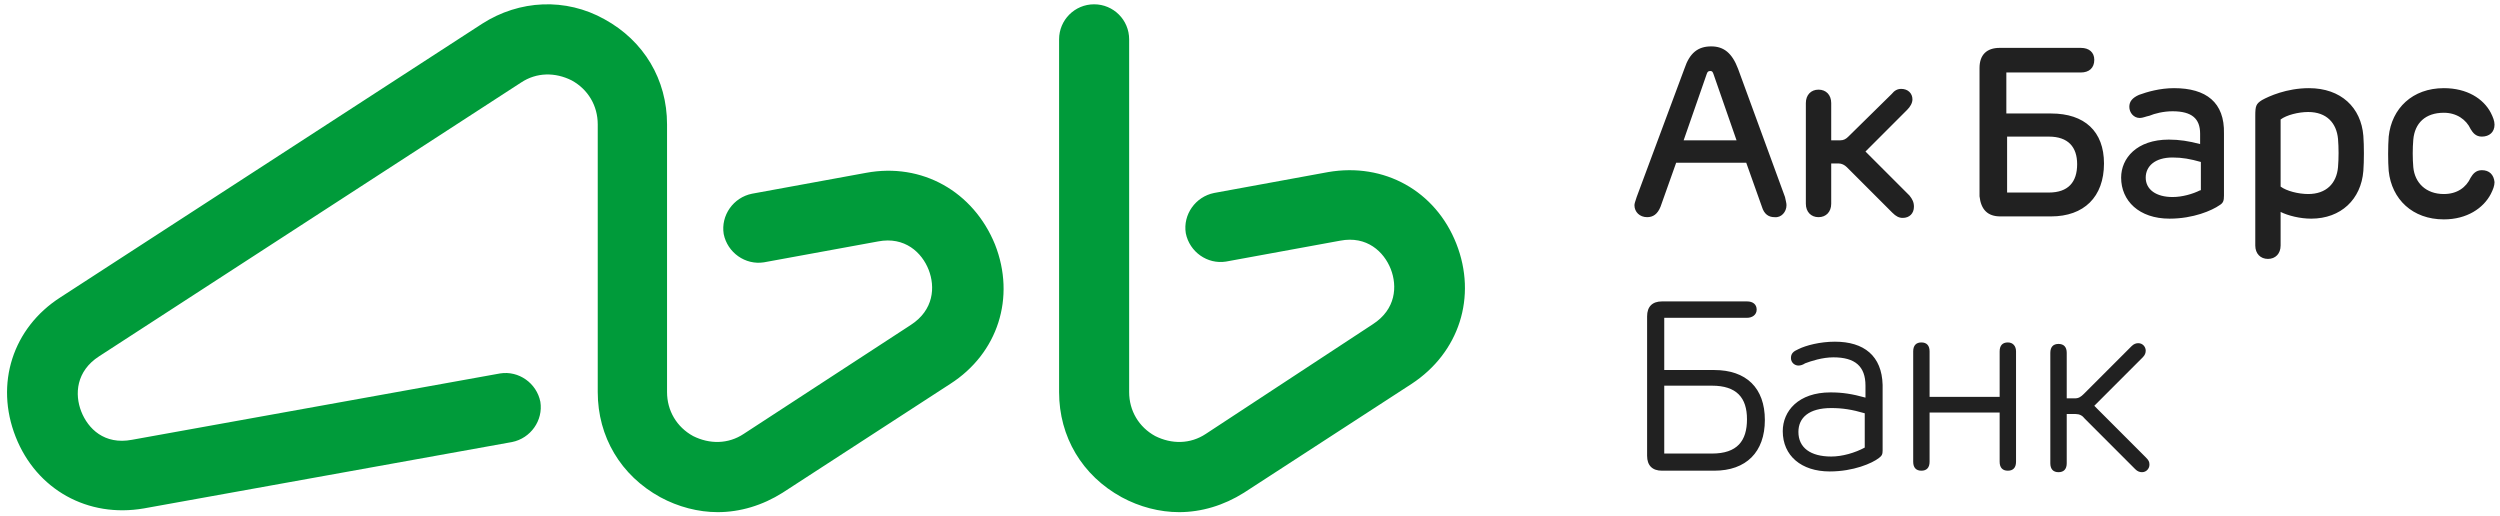
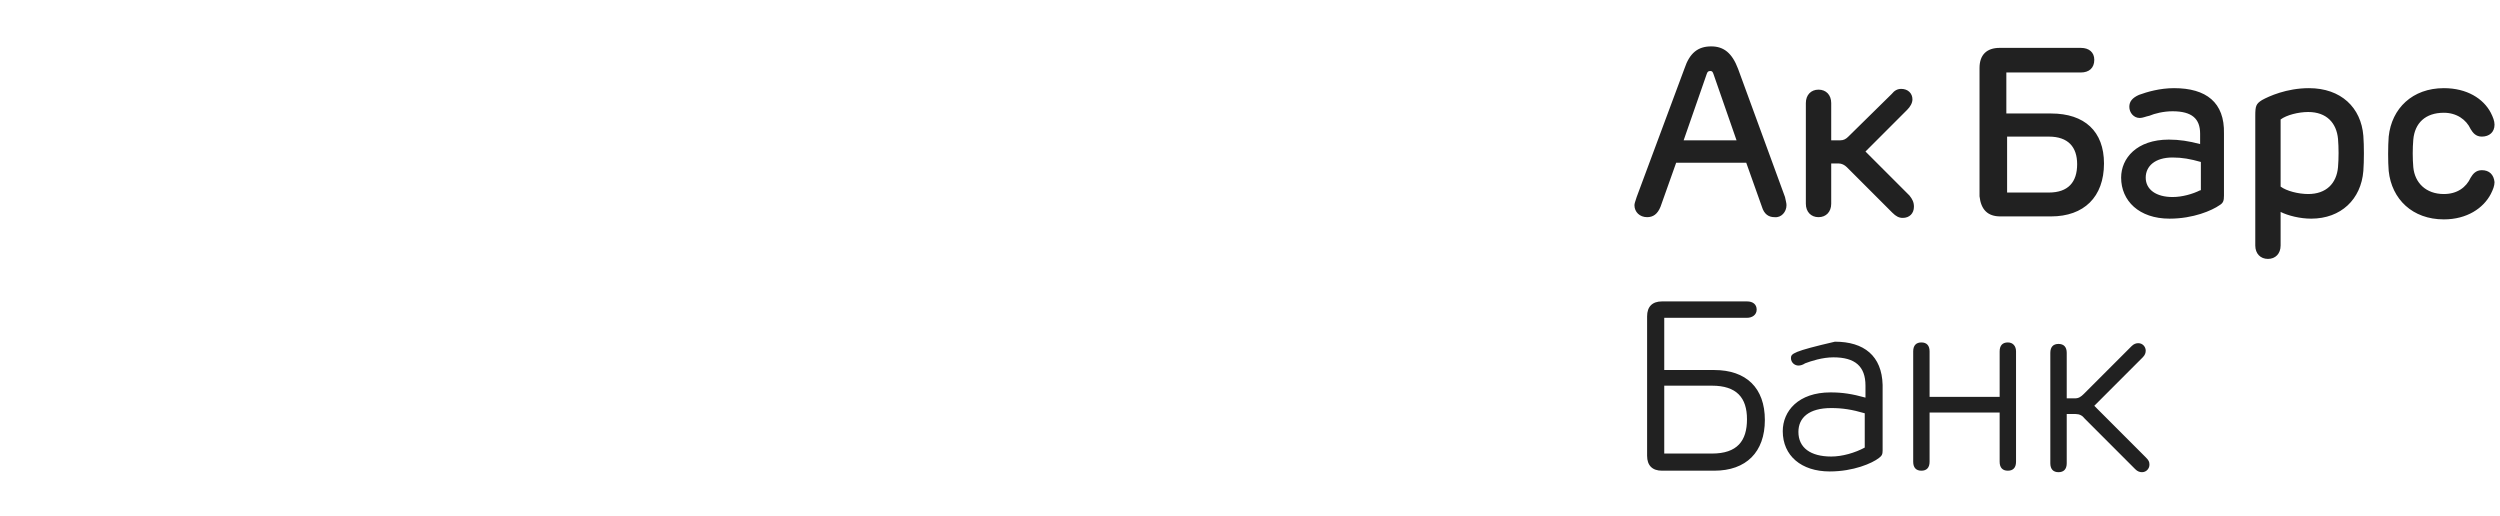
<svg xmlns="http://www.w3.org/2000/svg" width="126px" height="26px" viewBox="0 0 126 26">
  <title>Ak_Bars_Bank_Logo</title>
  <g id="Page-1" stroke="none" stroke-width="1" fill="none" fill-rule="evenodd">
    <g id="Ak_Bars_Bank_Logo" transform="translate(0.355, 0.217)" fill-rule="nonzero">
-       <path d="M89.684,10.126 C89.684,10.013 89.646,9.901 89.609,9.713 L87.242,3.248 C86.942,2.459 86.528,2.121 85.89,2.121 C85.214,2.121 84.8,2.459 84.538,3.248 L82.133,9.713 C82.058,9.938 82.021,10.051 82.021,10.126 C82.021,10.464 82.284,10.728 82.659,10.728 C82.96,10.728 83.185,10.577 83.336,10.201 L84.124,7.984 L87.655,7.984 L88.444,10.201 C88.557,10.577 88.782,10.728 89.083,10.728 C89.421,10.765 89.684,10.464 89.684,10.126 Z M84.5,6.856 L85.664,3.511 C85.702,3.399 85.74,3.361 85.852,3.361 C85.927,3.361 85.965,3.399 86.003,3.511 L87.167,6.856 L84.5,6.856 Z M100.464,10.69 L103.019,10.69 C104.672,10.69 105.686,9.713 105.686,8.021 C105.686,6.405 104.709,5.503 103.019,5.503 L100.765,5.503 L100.765,3.436 L104.521,3.436 C104.934,3.436 105.197,3.211 105.197,2.797 C105.197,2.421 104.934,2.196 104.521,2.196 L100.427,2.196 C99.788,2.196 99.413,2.534 99.413,3.211 L99.413,9.675 C99.488,10.352 99.826,10.69 100.464,10.69 Z M100.803,6.668 L102.906,6.668 C103.883,6.668 104.333,7.195 104.333,8.059 C104.333,8.961 103.883,9.487 102.906,9.487 L100.803,9.487 L100.803,6.668 Z M86.04,18.432 L83.523,18.432 L83.523,15.801 L87.693,15.801 C87.956,15.801 88.181,15.651 88.181,15.388 C88.181,15.125 87.993,14.974 87.693,14.974 L83.411,14.974 C82.922,14.974 82.659,15.238 82.659,15.726 L82.659,22.754 C82.659,23.243 82.922,23.506 83.411,23.506 L86.04,23.506 C87.655,23.506 88.594,22.566 88.594,20.95 C88.594,19.334 87.655,18.432 86.04,18.432 Z M85.927,22.642 L83.523,22.642 L83.523,19.221 L85.927,19.221 C87.167,19.221 87.693,19.823 87.693,20.913 C87.693,22.003 87.205,22.642 85.927,22.642 Z M92.125,17.004 C91.374,17.004 90.66,17.192 90.285,17.38 C90.022,17.493 89.909,17.605 89.909,17.831 C89.909,18.056 90.097,18.207 90.285,18.207 C90.397,18.207 90.51,18.169 90.623,18.094 C90.923,17.981 91.487,17.793 92.05,17.793 C93.14,17.793 93.665,18.244 93.665,19.221 L93.665,19.823 C92.989,19.635 92.501,19.56 91.9,19.56 C90.285,19.56 89.496,20.499 89.496,21.514 C89.496,22.754 90.435,23.544 91.862,23.544 C93.064,23.544 94.004,23.13 94.342,22.867 C94.492,22.754 94.529,22.679 94.529,22.491 L94.529,19.184 C94.492,17.718 93.59,17.004 92.125,17.004 Z M93.628,22.341 C93.14,22.604 92.501,22.792 91.938,22.792 C90.886,22.792 90.285,22.341 90.285,21.552 C90.285,20.838 90.811,20.349 91.938,20.349 C92.501,20.349 92.989,20.424 93.628,20.612 L93.628,22.341 Z M116.016,4.226 C114.889,4.226 113.987,4.639 113.649,4.827 C113.349,5.015 113.311,5.128 113.311,5.616 L113.311,12.156 C113.311,12.569 113.574,12.832 113.95,12.832 C114.325,12.832 114.588,12.569 114.588,12.156 L114.588,10.464 C114.964,10.652 115.565,10.803 116.128,10.803 C117.631,10.803 118.645,9.826 118.758,8.397 C118.795,7.909 118.795,7.119 118.758,6.631 C118.645,5.203 117.631,4.226 116.016,4.226 Z M117.481,8.209 C117.406,9.036 116.88,9.562 115.978,9.562 C115.49,9.562 114.889,9.412 114.588,9.187 L114.588,5.804 C114.889,5.579 115.49,5.428 115.978,5.428 C116.917,5.428 117.406,5.992 117.481,6.781 C117.518,7.232 117.518,7.758 117.481,8.209 Z M95.882,9.638 L93.665,7.42 L95.769,5.315 C95.919,5.165 96.032,4.977 96.032,4.789 C96.032,4.489 95.807,4.263 95.469,4.263 C95.281,4.263 95.13,4.338 94.98,4.526 L92.802,6.668 C92.689,6.781 92.576,6.856 92.388,6.856 L91.938,6.856 L91.938,4.977 C91.938,4.564 91.675,4.301 91.299,4.301 C90.923,4.301 90.66,4.564 90.66,4.977 L90.66,10.051 C90.66,10.464 90.923,10.728 91.299,10.728 C91.675,10.728 91.938,10.464 91.938,10.051 L91.938,8.021 L92.313,8.021 C92.463,8.021 92.614,8.097 92.726,8.209 L95.018,10.502 C95.206,10.69 95.356,10.765 95.544,10.765 C95.882,10.765 96.107,10.54 96.107,10.201 C96.107,9.976 96.032,9.826 95.882,9.638 Z M124.73,8.36 C124.43,8.36 124.28,8.548 124.167,8.736 C123.942,9.224 123.491,9.562 122.815,9.562 C121.913,9.562 121.35,8.999 121.275,8.209 C121.237,7.758 121.237,7.27 121.275,6.819 C121.35,5.992 121.876,5.466 122.815,5.466 C123.453,5.466 123.942,5.804 124.167,6.293 C124.28,6.481 124.43,6.668 124.73,6.668 C125.106,6.668 125.369,6.443 125.369,6.067 C125.369,5.879 125.294,5.691 125.181,5.466 C124.806,4.752 123.979,4.226 122.815,4.226 C121.237,4.226 120.185,5.24 120.035,6.668 C119.997,7.157 119.997,7.946 120.035,8.397 C120.185,9.826 121.237,10.84 122.815,10.84 C123.979,10.84 124.806,10.277 125.181,9.562 C125.294,9.337 125.369,9.149 125.369,8.961 C125.331,8.585 125.106,8.36 124.73,8.36 Z M109.217,4.226 C108.503,4.226 107.864,4.413 107.451,4.564 C107.113,4.714 106.963,4.902 106.963,5.165 C106.963,5.466 107.188,5.729 107.489,5.729 C107.639,5.729 107.789,5.654 107.977,5.616 C108.24,5.503 108.691,5.391 109.142,5.391 C110.118,5.391 110.531,5.766 110.531,6.518 L110.531,7.044 C109.968,6.894 109.48,6.819 108.954,6.819 C107.339,6.819 106.55,7.758 106.55,8.736 C106.55,9.901 107.451,10.803 108.991,10.803 C110.193,10.803 111.132,10.389 111.508,10.126 C111.696,10.013 111.733,9.901 111.733,9.638 L111.733,6.518 C111.771,4.94 110.832,4.226 109.217,4.226 Z M110.531,9.374 C110.156,9.562 109.63,9.713 109.142,9.713 C108.315,9.713 107.789,9.337 107.789,8.736 C107.789,8.172 108.24,7.721 109.142,7.721 C109.63,7.721 110.043,7.796 110.569,7.946 L110.569,9.374 L110.531,9.374 Z M105.197,20.236 L107.639,17.793 C107.752,17.681 107.789,17.568 107.789,17.455 C107.789,17.267 107.639,17.079 107.414,17.079 C107.301,17.079 107.188,17.117 107.076,17.23 L104.672,19.635 C104.521,19.785 104.409,19.86 104.221,19.86 L103.808,19.86 L103.808,17.568 C103.808,17.267 103.657,17.117 103.394,17.117 C103.131,17.117 102.981,17.267 102.981,17.568 L102.981,23.13 C102.981,23.431 103.131,23.581 103.394,23.581 C103.657,23.581 103.808,23.431 103.808,23.13 L103.808,20.65 L104.258,20.65 C104.446,20.65 104.596,20.725 104.709,20.875 L107.263,23.431 C107.376,23.544 107.489,23.581 107.602,23.581 C107.827,23.581 107.977,23.393 107.977,23.205 C107.977,23.055 107.94,22.98 107.789,22.83 L105.197,20.236 Z M100.84,17.042 C100.577,17.042 100.427,17.192 100.427,17.493 L100.427,19.785 L96.896,19.785 L96.896,17.493 C96.896,17.192 96.746,17.042 96.483,17.042 C96.22,17.042 96.07,17.192 96.07,17.493 L96.07,23.055 C96.07,23.356 96.22,23.506 96.483,23.506 C96.746,23.506 96.896,23.356 96.896,23.055 L96.896,20.574 L100.427,20.574 L100.427,23.055 C100.427,23.356 100.577,23.506 100.84,23.506 C101.103,23.506 101.253,23.356 101.253,23.055 L101.253,17.493 C101.253,17.23 101.103,17.042 100.84,17.042 Z" id="Shape1" fill="#212121" />
-       <path d="M43.294,8.494 L37.547,9.546 C36.608,9.734 35.969,10.636 36.119,11.576 C36.307,12.515 37.209,13.154 38.148,13.004 L43.895,11.952 C45.247,11.689 46.111,12.515 46.449,13.38 C46.787,14.244 46.712,15.409 45.548,16.161 L37.133,21.648 C36.345,22.174 35.406,22.174 34.579,21.761 C33.753,21.31 33.264,20.483 33.264,19.544 L33.264,6.051 C33.264,3.796 32.1,1.842 30.109,0.752 C28.156,-0.338 25.827,-0.226 23.949,0.977 L2.688,14.77 C0.284,16.311 -0.618,19.13 0.434,21.799 C1.486,24.467 4.078,25.895 6.895,25.407 L25.451,22.062 C26.39,21.874 27.029,20.972 26.879,20.032 C26.691,19.093 25.789,18.454 24.85,18.604 L6.294,21.949 C4.904,22.212 4.078,21.385 3.74,20.521 C3.402,19.656 3.477,18.491 4.641,17.74 L25.902,3.946 C26.691,3.42 27.63,3.42 28.456,3.834 C29.283,4.285 29.771,5.111 29.771,6.051 L29.771,19.544 C29.771,21.799 30.936,23.753 32.926,24.843 C33.828,25.332 34.842,25.595 35.819,25.595 C36.946,25.595 38.073,25.256 39.087,24.617 L47.539,19.13 C49.943,17.589 50.844,14.77 49.792,12.102 C48.703,9.434 46.111,7.968 43.294,8.494 Z M73.044,12.064 C71.992,9.396 69.4,7.968 66.583,8.456 L60.836,9.509 C59.897,9.697 59.258,10.599 59.409,11.538 C59.596,12.478 60.498,13.117 61.437,12.966 L67.184,11.914 C68.537,11.651 69.4,12.478 69.739,13.342 C70.077,14.207 70.002,15.372 68.837,16.123 L60.423,21.648 C59.634,22.174 58.695,22.174 57.869,21.761 C57.042,21.31 56.554,20.483 56.554,19.544 L56.554,1.766 C56.554,0.789 55.765,0 54.788,0 C53.812,0 53.023,0.789 53.023,1.766 L53.023,19.544 C53.023,21.799 54.187,23.753 56.178,24.843 C57.08,25.332 58.094,25.595 59.071,25.595 C60.197,25.595 61.324,25.256 62.339,24.617 L70.79,19.13 C73.194,17.552 74.096,14.733 73.044,12.064 Z" id="Shape2" fill="#009B3A" />
+       <path d="M89.684,10.126 C89.684,10.013 89.646,9.901 89.609,9.713 L87.242,3.248 C86.942,2.459 86.528,2.121 85.89,2.121 C85.214,2.121 84.8,2.459 84.538,3.248 L82.133,9.713 C82.058,9.938 82.021,10.051 82.021,10.126 C82.021,10.464 82.284,10.728 82.659,10.728 C82.96,10.728 83.185,10.577 83.336,10.201 L84.124,7.984 L87.655,7.984 L88.444,10.201 C88.557,10.577 88.782,10.728 89.083,10.728 C89.421,10.765 89.684,10.464 89.684,10.126 Z M84.5,6.856 L85.664,3.511 C85.702,3.399 85.74,3.361 85.852,3.361 C85.927,3.361 85.965,3.399 86.003,3.511 L87.167,6.856 L84.5,6.856 Z M100.464,10.69 L103.019,10.69 C104.672,10.69 105.686,9.713 105.686,8.021 C105.686,6.405 104.709,5.503 103.019,5.503 L100.765,5.503 L100.765,3.436 L104.521,3.436 C104.934,3.436 105.197,3.211 105.197,2.797 C105.197,2.421 104.934,2.196 104.521,2.196 L100.427,2.196 C99.788,2.196 99.413,2.534 99.413,3.211 L99.413,9.675 C99.488,10.352 99.826,10.69 100.464,10.69 Z M100.803,6.668 L102.906,6.668 C103.883,6.668 104.333,7.195 104.333,8.059 C104.333,8.961 103.883,9.487 102.906,9.487 L100.803,9.487 L100.803,6.668 Z M86.04,18.432 L83.523,18.432 L83.523,15.801 L87.693,15.801 C87.956,15.801 88.181,15.651 88.181,15.388 C88.181,15.125 87.993,14.974 87.693,14.974 L83.411,14.974 C82.922,14.974 82.659,15.238 82.659,15.726 L82.659,22.754 C82.659,23.243 82.922,23.506 83.411,23.506 L86.04,23.506 C87.655,23.506 88.594,22.566 88.594,20.95 C88.594,19.334 87.655,18.432 86.04,18.432 Z M85.927,22.642 L83.523,22.642 L83.523,19.221 L85.927,19.221 C87.167,19.221 87.693,19.823 87.693,20.913 C87.693,22.003 87.205,22.642 85.927,22.642 Z M92.125,17.004 C90.022,17.493 89.909,17.605 89.909,17.831 C89.909,18.056 90.097,18.207 90.285,18.207 C90.397,18.207 90.51,18.169 90.623,18.094 C90.923,17.981 91.487,17.793 92.05,17.793 C93.14,17.793 93.665,18.244 93.665,19.221 L93.665,19.823 C92.989,19.635 92.501,19.56 91.9,19.56 C90.285,19.56 89.496,20.499 89.496,21.514 C89.496,22.754 90.435,23.544 91.862,23.544 C93.064,23.544 94.004,23.13 94.342,22.867 C94.492,22.754 94.529,22.679 94.529,22.491 L94.529,19.184 C94.492,17.718 93.59,17.004 92.125,17.004 Z M93.628,22.341 C93.14,22.604 92.501,22.792 91.938,22.792 C90.886,22.792 90.285,22.341 90.285,21.552 C90.285,20.838 90.811,20.349 91.938,20.349 C92.501,20.349 92.989,20.424 93.628,20.612 L93.628,22.341 Z M116.016,4.226 C114.889,4.226 113.987,4.639 113.649,4.827 C113.349,5.015 113.311,5.128 113.311,5.616 L113.311,12.156 C113.311,12.569 113.574,12.832 113.95,12.832 C114.325,12.832 114.588,12.569 114.588,12.156 L114.588,10.464 C114.964,10.652 115.565,10.803 116.128,10.803 C117.631,10.803 118.645,9.826 118.758,8.397 C118.795,7.909 118.795,7.119 118.758,6.631 C118.645,5.203 117.631,4.226 116.016,4.226 Z M117.481,8.209 C117.406,9.036 116.88,9.562 115.978,9.562 C115.49,9.562 114.889,9.412 114.588,9.187 L114.588,5.804 C114.889,5.579 115.49,5.428 115.978,5.428 C116.917,5.428 117.406,5.992 117.481,6.781 C117.518,7.232 117.518,7.758 117.481,8.209 Z M95.882,9.638 L93.665,7.42 L95.769,5.315 C95.919,5.165 96.032,4.977 96.032,4.789 C96.032,4.489 95.807,4.263 95.469,4.263 C95.281,4.263 95.13,4.338 94.98,4.526 L92.802,6.668 C92.689,6.781 92.576,6.856 92.388,6.856 L91.938,6.856 L91.938,4.977 C91.938,4.564 91.675,4.301 91.299,4.301 C90.923,4.301 90.66,4.564 90.66,4.977 L90.66,10.051 C90.66,10.464 90.923,10.728 91.299,10.728 C91.675,10.728 91.938,10.464 91.938,10.051 L91.938,8.021 L92.313,8.021 C92.463,8.021 92.614,8.097 92.726,8.209 L95.018,10.502 C95.206,10.69 95.356,10.765 95.544,10.765 C95.882,10.765 96.107,10.54 96.107,10.201 C96.107,9.976 96.032,9.826 95.882,9.638 Z M124.73,8.36 C124.43,8.36 124.28,8.548 124.167,8.736 C123.942,9.224 123.491,9.562 122.815,9.562 C121.913,9.562 121.35,8.999 121.275,8.209 C121.237,7.758 121.237,7.27 121.275,6.819 C121.35,5.992 121.876,5.466 122.815,5.466 C123.453,5.466 123.942,5.804 124.167,6.293 C124.28,6.481 124.43,6.668 124.73,6.668 C125.106,6.668 125.369,6.443 125.369,6.067 C125.369,5.879 125.294,5.691 125.181,5.466 C124.806,4.752 123.979,4.226 122.815,4.226 C121.237,4.226 120.185,5.24 120.035,6.668 C119.997,7.157 119.997,7.946 120.035,8.397 C120.185,9.826 121.237,10.84 122.815,10.84 C123.979,10.84 124.806,10.277 125.181,9.562 C125.294,9.337 125.369,9.149 125.369,8.961 C125.331,8.585 125.106,8.36 124.73,8.36 Z M109.217,4.226 C108.503,4.226 107.864,4.413 107.451,4.564 C107.113,4.714 106.963,4.902 106.963,5.165 C106.963,5.466 107.188,5.729 107.489,5.729 C107.639,5.729 107.789,5.654 107.977,5.616 C108.24,5.503 108.691,5.391 109.142,5.391 C110.118,5.391 110.531,5.766 110.531,6.518 L110.531,7.044 C109.968,6.894 109.48,6.819 108.954,6.819 C107.339,6.819 106.55,7.758 106.55,8.736 C106.55,9.901 107.451,10.803 108.991,10.803 C110.193,10.803 111.132,10.389 111.508,10.126 C111.696,10.013 111.733,9.901 111.733,9.638 L111.733,6.518 C111.771,4.94 110.832,4.226 109.217,4.226 Z M110.531,9.374 C110.156,9.562 109.63,9.713 109.142,9.713 C108.315,9.713 107.789,9.337 107.789,8.736 C107.789,8.172 108.24,7.721 109.142,7.721 C109.63,7.721 110.043,7.796 110.569,7.946 L110.569,9.374 L110.531,9.374 Z M105.197,20.236 L107.639,17.793 C107.752,17.681 107.789,17.568 107.789,17.455 C107.789,17.267 107.639,17.079 107.414,17.079 C107.301,17.079 107.188,17.117 107.076,17.23 L104.672,19.635 C104.521,19.785 104.409,19.86 104.221,19.86 L103.808,19.86 L103.808,17.568 C103.808,17.267 103.657,17.117 103.394,17.117 C103.131,17.117 102.981,17.267 102.981,17.568 L102.981,23.13 C102.981,23.431 103.131,23.581 103.394,23.581 C103.657,23.581 103.808,23.431 103.808,23.13 L103.808,20.65 L104.258,20.65 C104.446,20.65 104.596,20.725 104.709,20.875 L107.263,23.431 C107.376,23.544 107.489,23.581 107.602,23.581 C107.827,23.581 107.977,23.393 107.977,23.205 C107.977,23.055 107.94,22.98 107.789,22.83 L105.197,20.236 Z M100.84,17.042 C100.577,17.042 100.427,17.192 100.427,17.493 L100.427,19.785 L96.896,19.785 L96.896,17.493 C96.896,17.192 96.746,17.042 96.483,17.042 C96.22,17.042 96.07,17.192 96.07,17.493 L96.07,23.055 C96.07,23.356 96.22,23.506 96.483,23.506 C96.746,23.506 96.896,23.356 96.896,23.055 L96.896,20.574 L100.427,20.574 L100.427,23.055 C100.427,23.356 100.577,23.506 100.84,23.506 C101.103,23.506 101.253,23.356 101.253,23.055 L101.253,17.493 C101.253,17.23 101.103,17.042 100.84,17.042 Z" id="Shape1" fill="#212121" />
    </g>
  </g>
</svg>